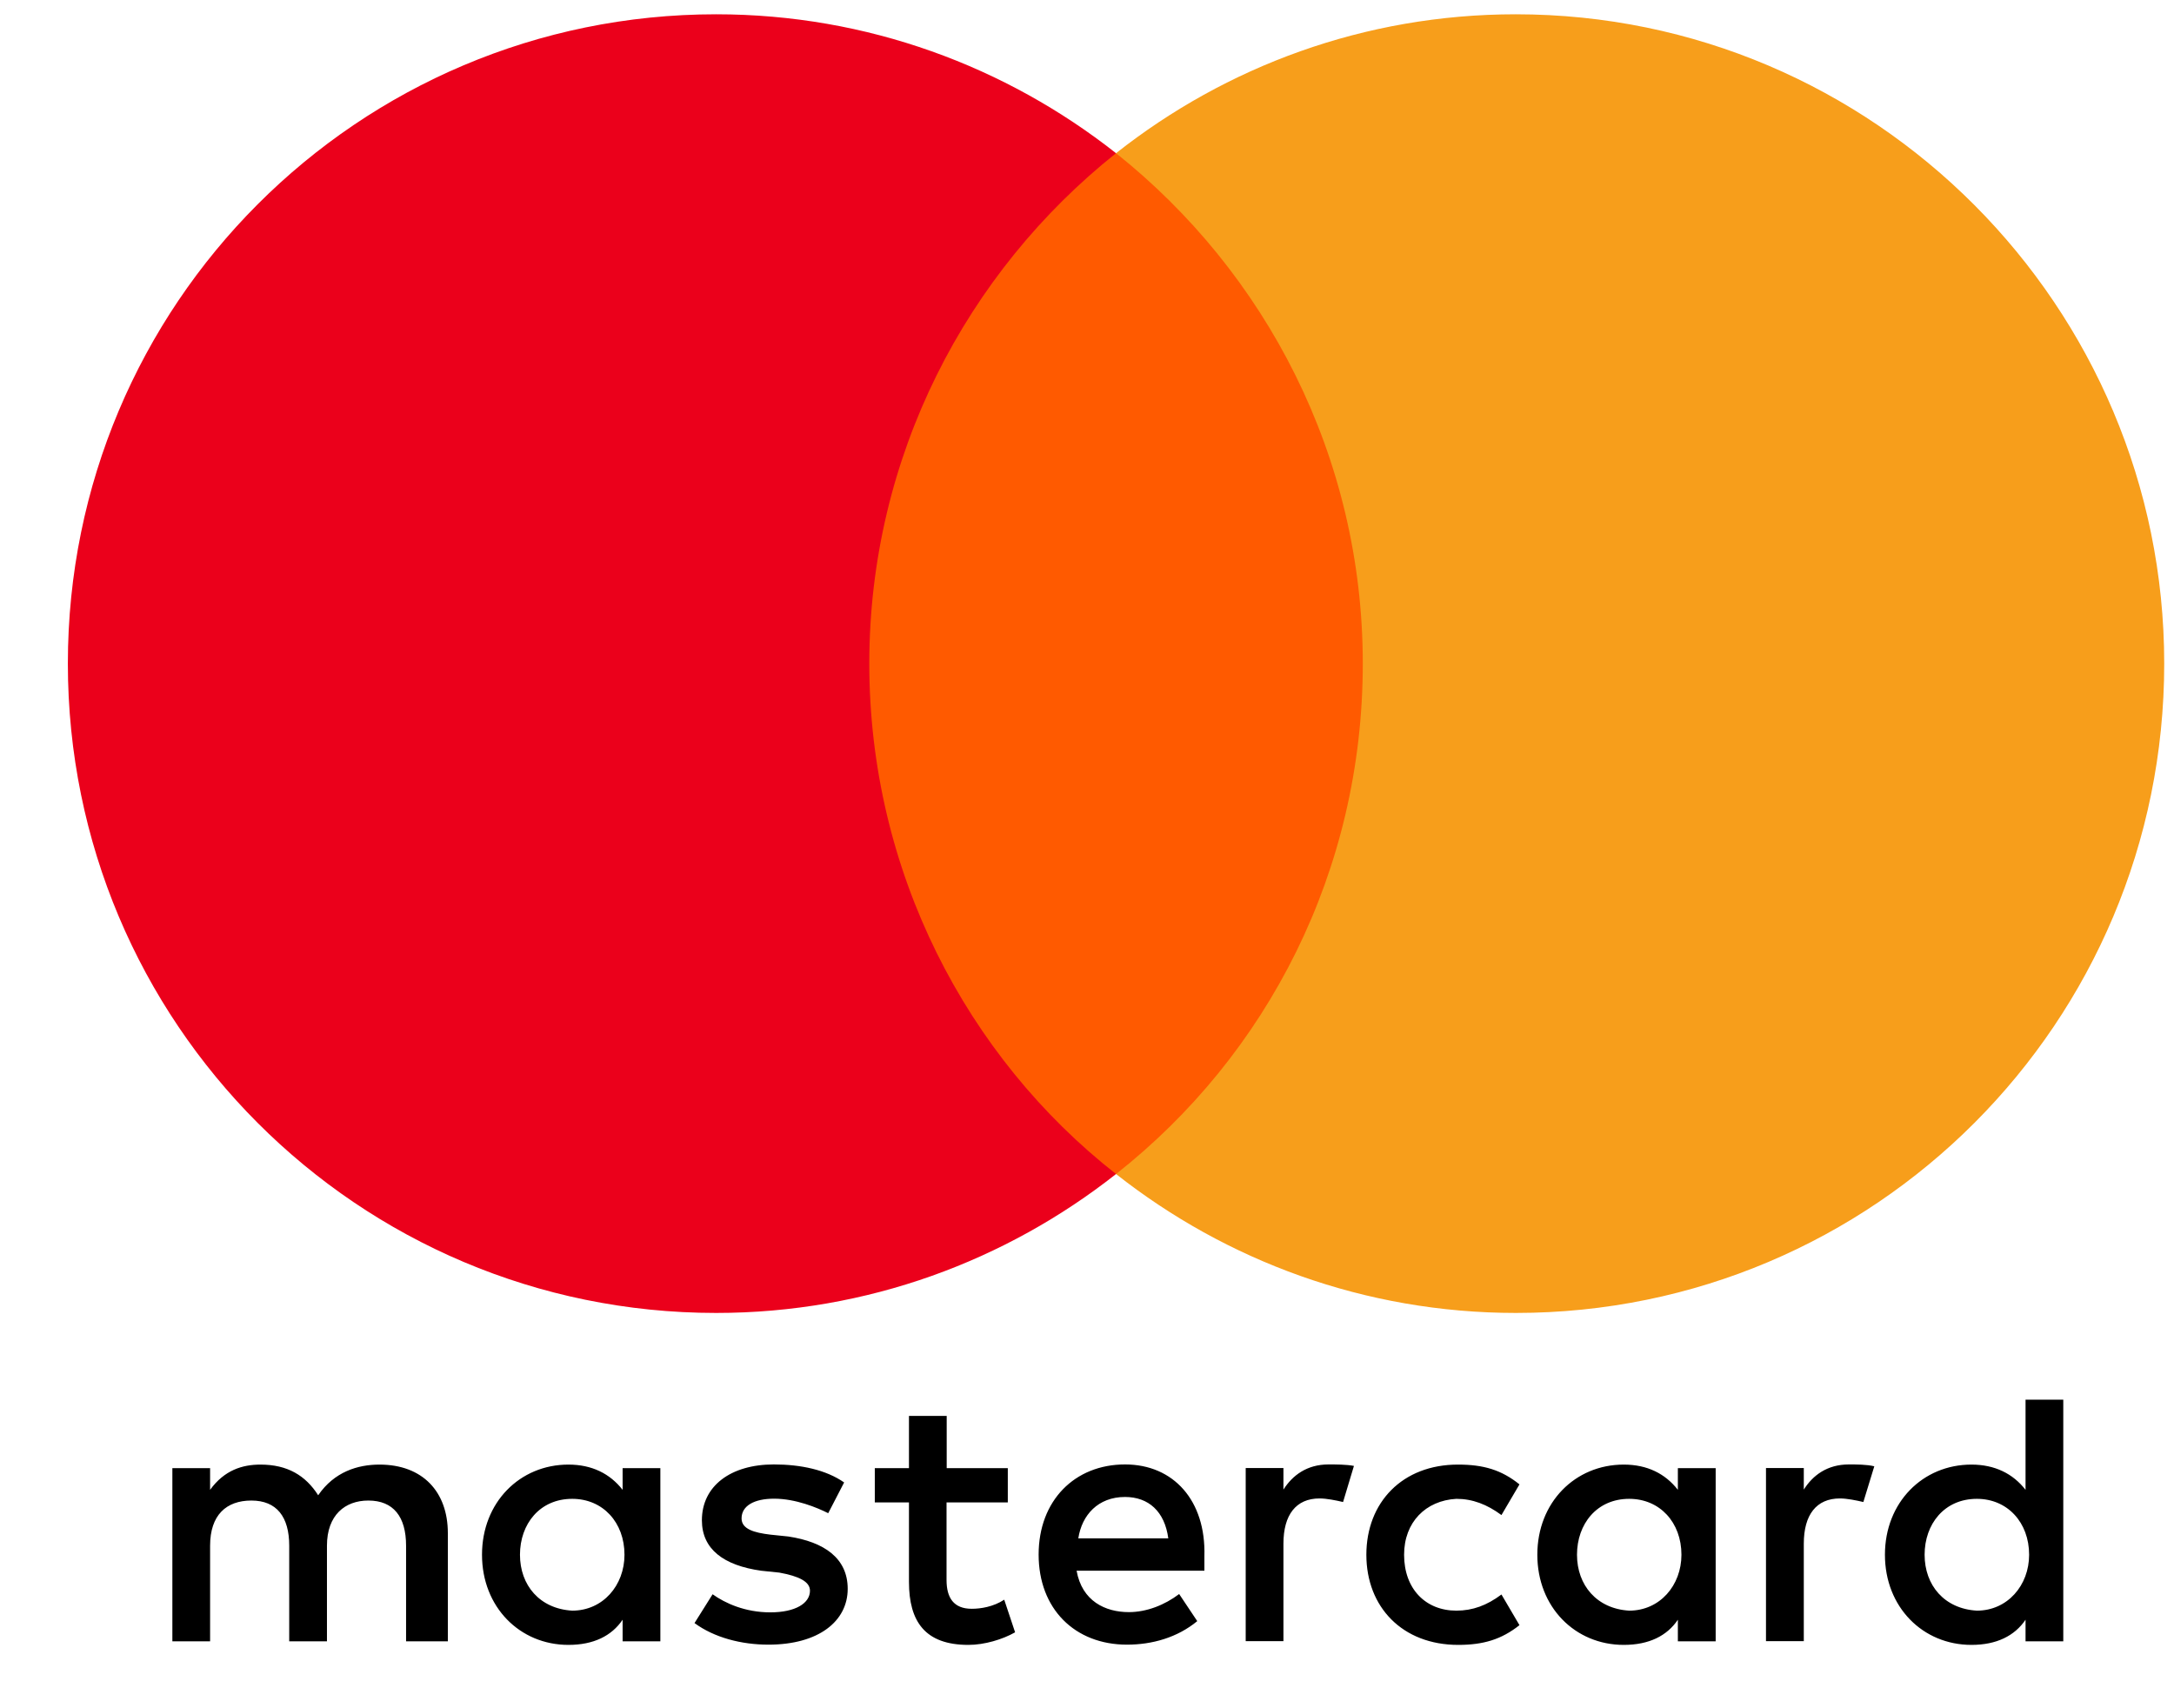
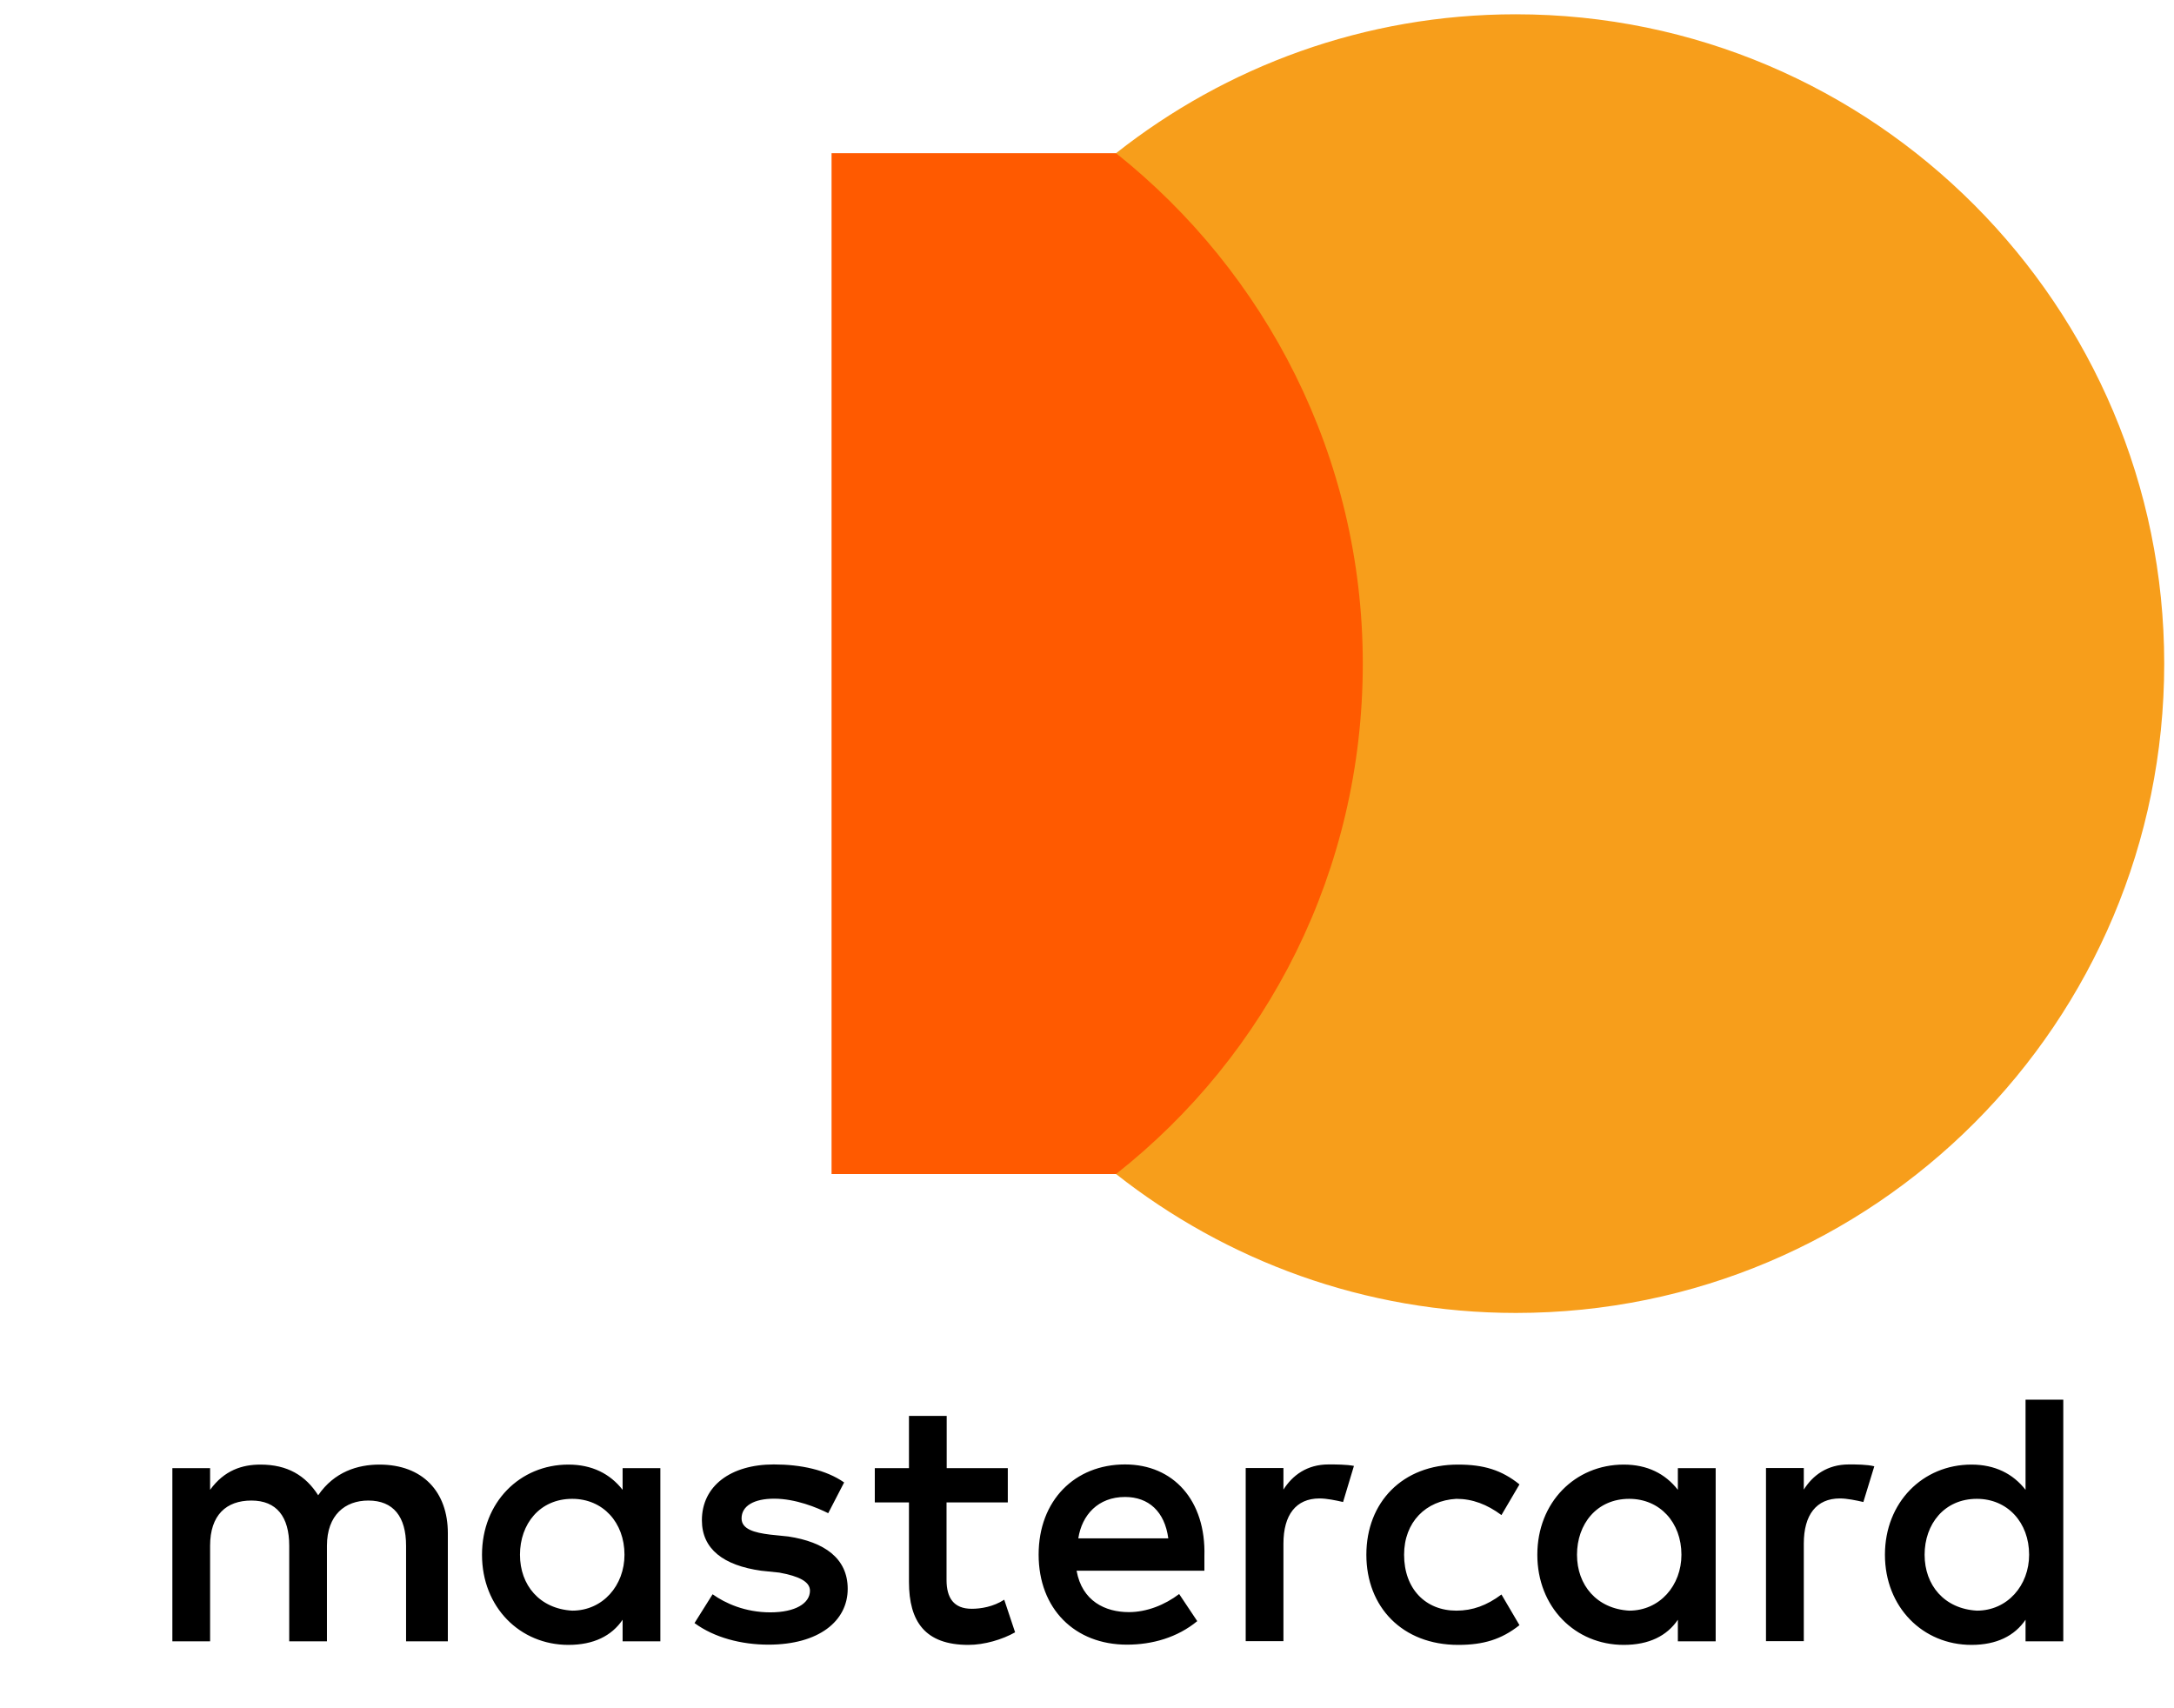
<svg xmlns="http://www.w3.org/2000/svg" width="28" height="22" viewBox="0 0 28 22" fill="none">
  <g clip-path="url(#clip0_714_1139)">
    <path d="M5.768 21.138V19.745C5.768 19.211 5.443 18.862 4.887 18.862C4.608 18.862 4.306 18.954 4.098 19.257C3.936 19.003 3.703 18.862 3.355 18.862C3.122 18.862 2.89 18.933 2.706 19.187V18.908H2.22V21.138H2.706V19.907C2.706 19.512 2.914 19.325 3.238 19.325C3.563 19.325 3.725 19.534 3.725 19.907V21.138H4.211V19.907C4.211 19.512 4.444 19.325 4.744 19.325C5.068 19.325 5.23 19.534 5.23 19.907V21.138H5.768ZM12.982 18.908H12.193V18.235H11.707V18.908H11.267V19.349H11.707V20.372C11.707 20.884 11.915 21.184 12.472 21.184C12.68 21.184 12.912 21.114 13.074 21.022L12.934 20.602C12.793 20.694 12.631 20.719 12.515 20.719C12.283 20.719 12.191 20.578 12.191 20.348V19.349H12.98V18.908H12.982ZM17.111 18.86C16.833 18.86 16.647 19 16.53 19.184V18.906H16.044V21.136H16.53V19.88C16.53 19.509 16.692 19.298 16.995 19.298C17.087 19.298 17.203 19.322 17.298 19.344L17.438 18.879C17.341 18.86 17.203 18.86 17.111 18.86ZM10.872 19.092C10.64 18.93 10.315 18.86 9.967 18.86C9.41 18.86 9.04 19.138 9.04 19.579C9.04 19.95 9.318 20.161 9.805 20.229L10.037 20.253C10.291 20.299 10.432 20.37 10.432 20.486C10.432 20.648 10.245 20.765 9.921 20.765C9.597 20.765 9.34 20.648 9.178 20.532L8.945 20.903C9.199 21.09 9.548 21.181 9.897 21.181C10.545 21.181 10.918 20.878 10.918 20.462C10.918 20.067 10.615 19.858 10.153 19.788L9.921 19.764C9.713 19.739 9.551 19.693 9.551 19.555C9.551 19.393 9.713 19.301 9.97 19.301C10.248 19.301 10.526 19.417 10.667 19.488L10.872 19.092ZM23.813 18.86C23.534 18.86 23.348 19 23.232 19.184V18.906H22.745V21.136H23.232V19.88C23.232 19.509 23.394 19.298 23.697 19.298C23.788 19.298 23.905 19.322 23.999 19.344L24.14 18.884C24.045 18.86 23.907 18.86 23.813 18.86ZM17.598 20.023C17.598 20.697 18.062 21.184 18.781 21.184C19.105 21.184 19.338 21.114 19.57 20.93L19.338 20.535C19.151 20.675 18.968 20.743 18.757 20.743C18.362 20.743 18.084 20.464 18.084 20.023C18.084 19.604 18.362 19.325 18.757 19.303C18.965 19.303 19.151 19.374 19.338 19.512L19.57 19.117C19.338 18.93 19.105 18.862 18.781 18.862C18.062 18.86 17.598 19.349 17.598 20.023ZM22.097 20.023V18.908H21.61V19.187C21.448 18.979 21.216 18.862 20.913 18.862C20.286 18.862 19.8 19.349 19.8 20.023C19.8 20.697 20.286 21.184 20.913 21.184C21.238 21.184 21.47 21.068 21.61 20.86V21.138H22.097V20.023ZM20.311 20.023C20.311 19.628 20.565 19.303 20.983 19.303C21.378 19.303 21.656 19.607 21.656 20.023C21.656 20.418 21.378 20.743 20.983 20.743C20.567 20.719 20.311 20.416 20.311 20.023ZM14.49 18.86C13.842 18.86 13.377 19.325 13.377 20.021C13.377 20.719 13.842 21.181 14.515 21.181C14.839 21.181 15.163 21.09 15.42 20.878L15.187 20.529C15.001 20.67 14.769 20.762 14.539 20.762C14.236 20.762 13.936 20.621 13.866 20.229H15.512C15.512 20.159 15.512 20.113 15.512 20.042C15.533 19.325 15.114 18.86 14.49 18.86ZM14.49 19.279C14.793 19.279 15.001 19.466 15.047 19.812H13.888C13.934 19.512 14.142 19.279 14.49 19.279ZM26.574 20.023V18.026H26.088V19.187C25.926 18.979 25.693 18.862 25.391 18.862C24.764 18.862 24.277 19.349 24.277 20.023C24.277 20.697 24.764 21.184 25.391 21.184C25.715 21.184 25.947 21.068 26.088 20.86V21.138H26.574V20.023ZM24.788 20.023C24.788 19.628 25.042 19.303 25.461 19.303C25.855 19.303 26.134 19.607 26.134 20.023C26.134 20.418 25.855 20.743 25.461 20.743C25.042 20.719 24.788 20.416 24.788 20.023ZM8.505 20.023V18.908H8.019V19.187C7.856 18.979 7.624 18.862 7.321 18.862C6.695 18.862 6.208 19.349 6.208 20.023C6.208 20.697 6.695 21.184 7.321 21.184C7.646 21.184 7.878 21.068 8.019 20.86V21.138H8.505V20.023ZM6.697 20.023C6.697 19.628 6.951 19.303 7.37 19.303C7.765 19.303 8.043 19.607 8.043 20.023C8.043 20.418 7.765 20.743 7.37 20.743C6.951 20.719 6.697 20.416 6.697 20.023Z" fill="black" />
    <path d="M18.017 1.973H10.71V15.12H18.017V1.973Z" fill="#FF5A00" />
-     <path d="M11.196 8.546C11.196 5.875 12.45 3.505 14.374 1.973C12.958 0.858 11.172 0.184 9.224 0.184C4.608 0.184 0.874 3.924 0.874 8.546C0.874 13.169 4.608 16.909 9.224 16.909C11.172 16.909 12.958 16.235 14.374 15.12C12.447 13.61 11.196 11.217 11.196 8.546Z" fill="#EB001B" />
    <path d="M27.874 8.546C27.874 13.169 24.14 16.909 19.524 16.909C17.576 16.909 15.79 16.235 14.374 15.12C16.322 13.585 17.552 11.217 17.552 8.546C17.552 5.875 16.298 3.505 14.374 1.973C15.787 0.858 17.573 0.184 19.522 0.184C24.14 0.184 27.874 3.949 27.874 8.546Z" fill="#F79E1B" />
  </g>
  <defs>
    <clipPath id="clip0_714_1139">
      <rect width="27" height="21" fill="white" transform="translate(0.874 0.184)" />
    </clipPath>
  </defs>
</svg>